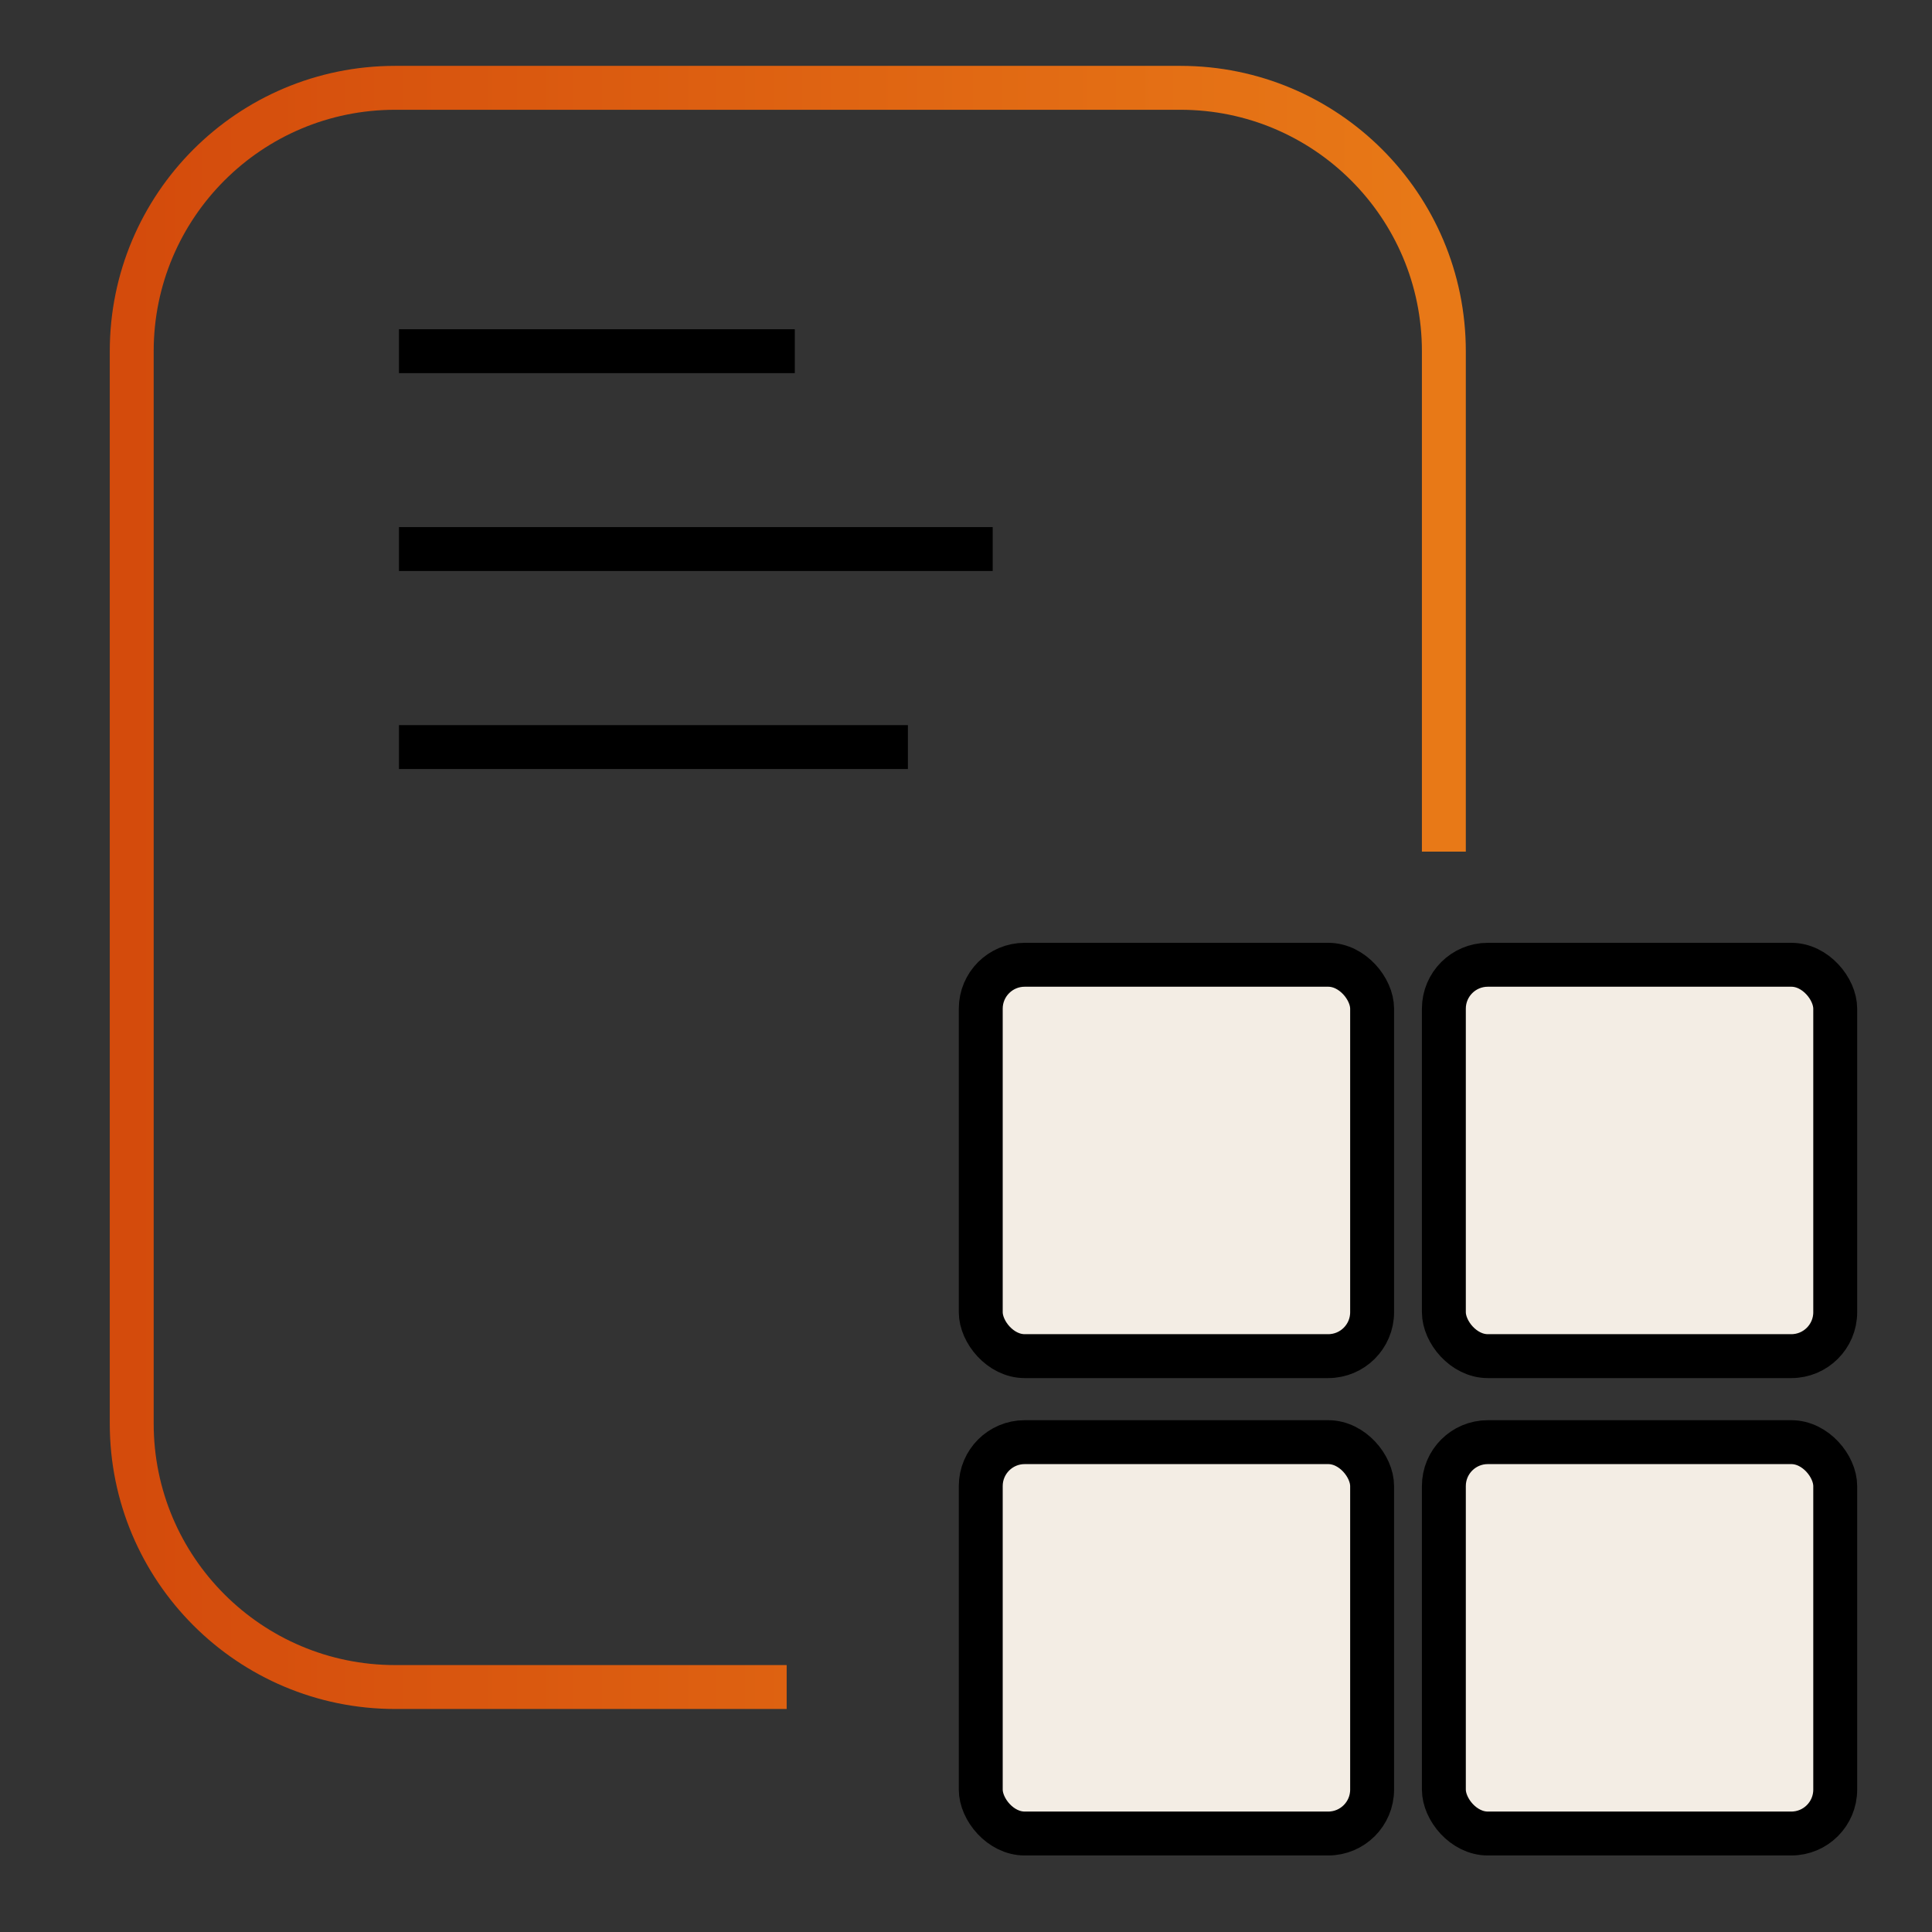
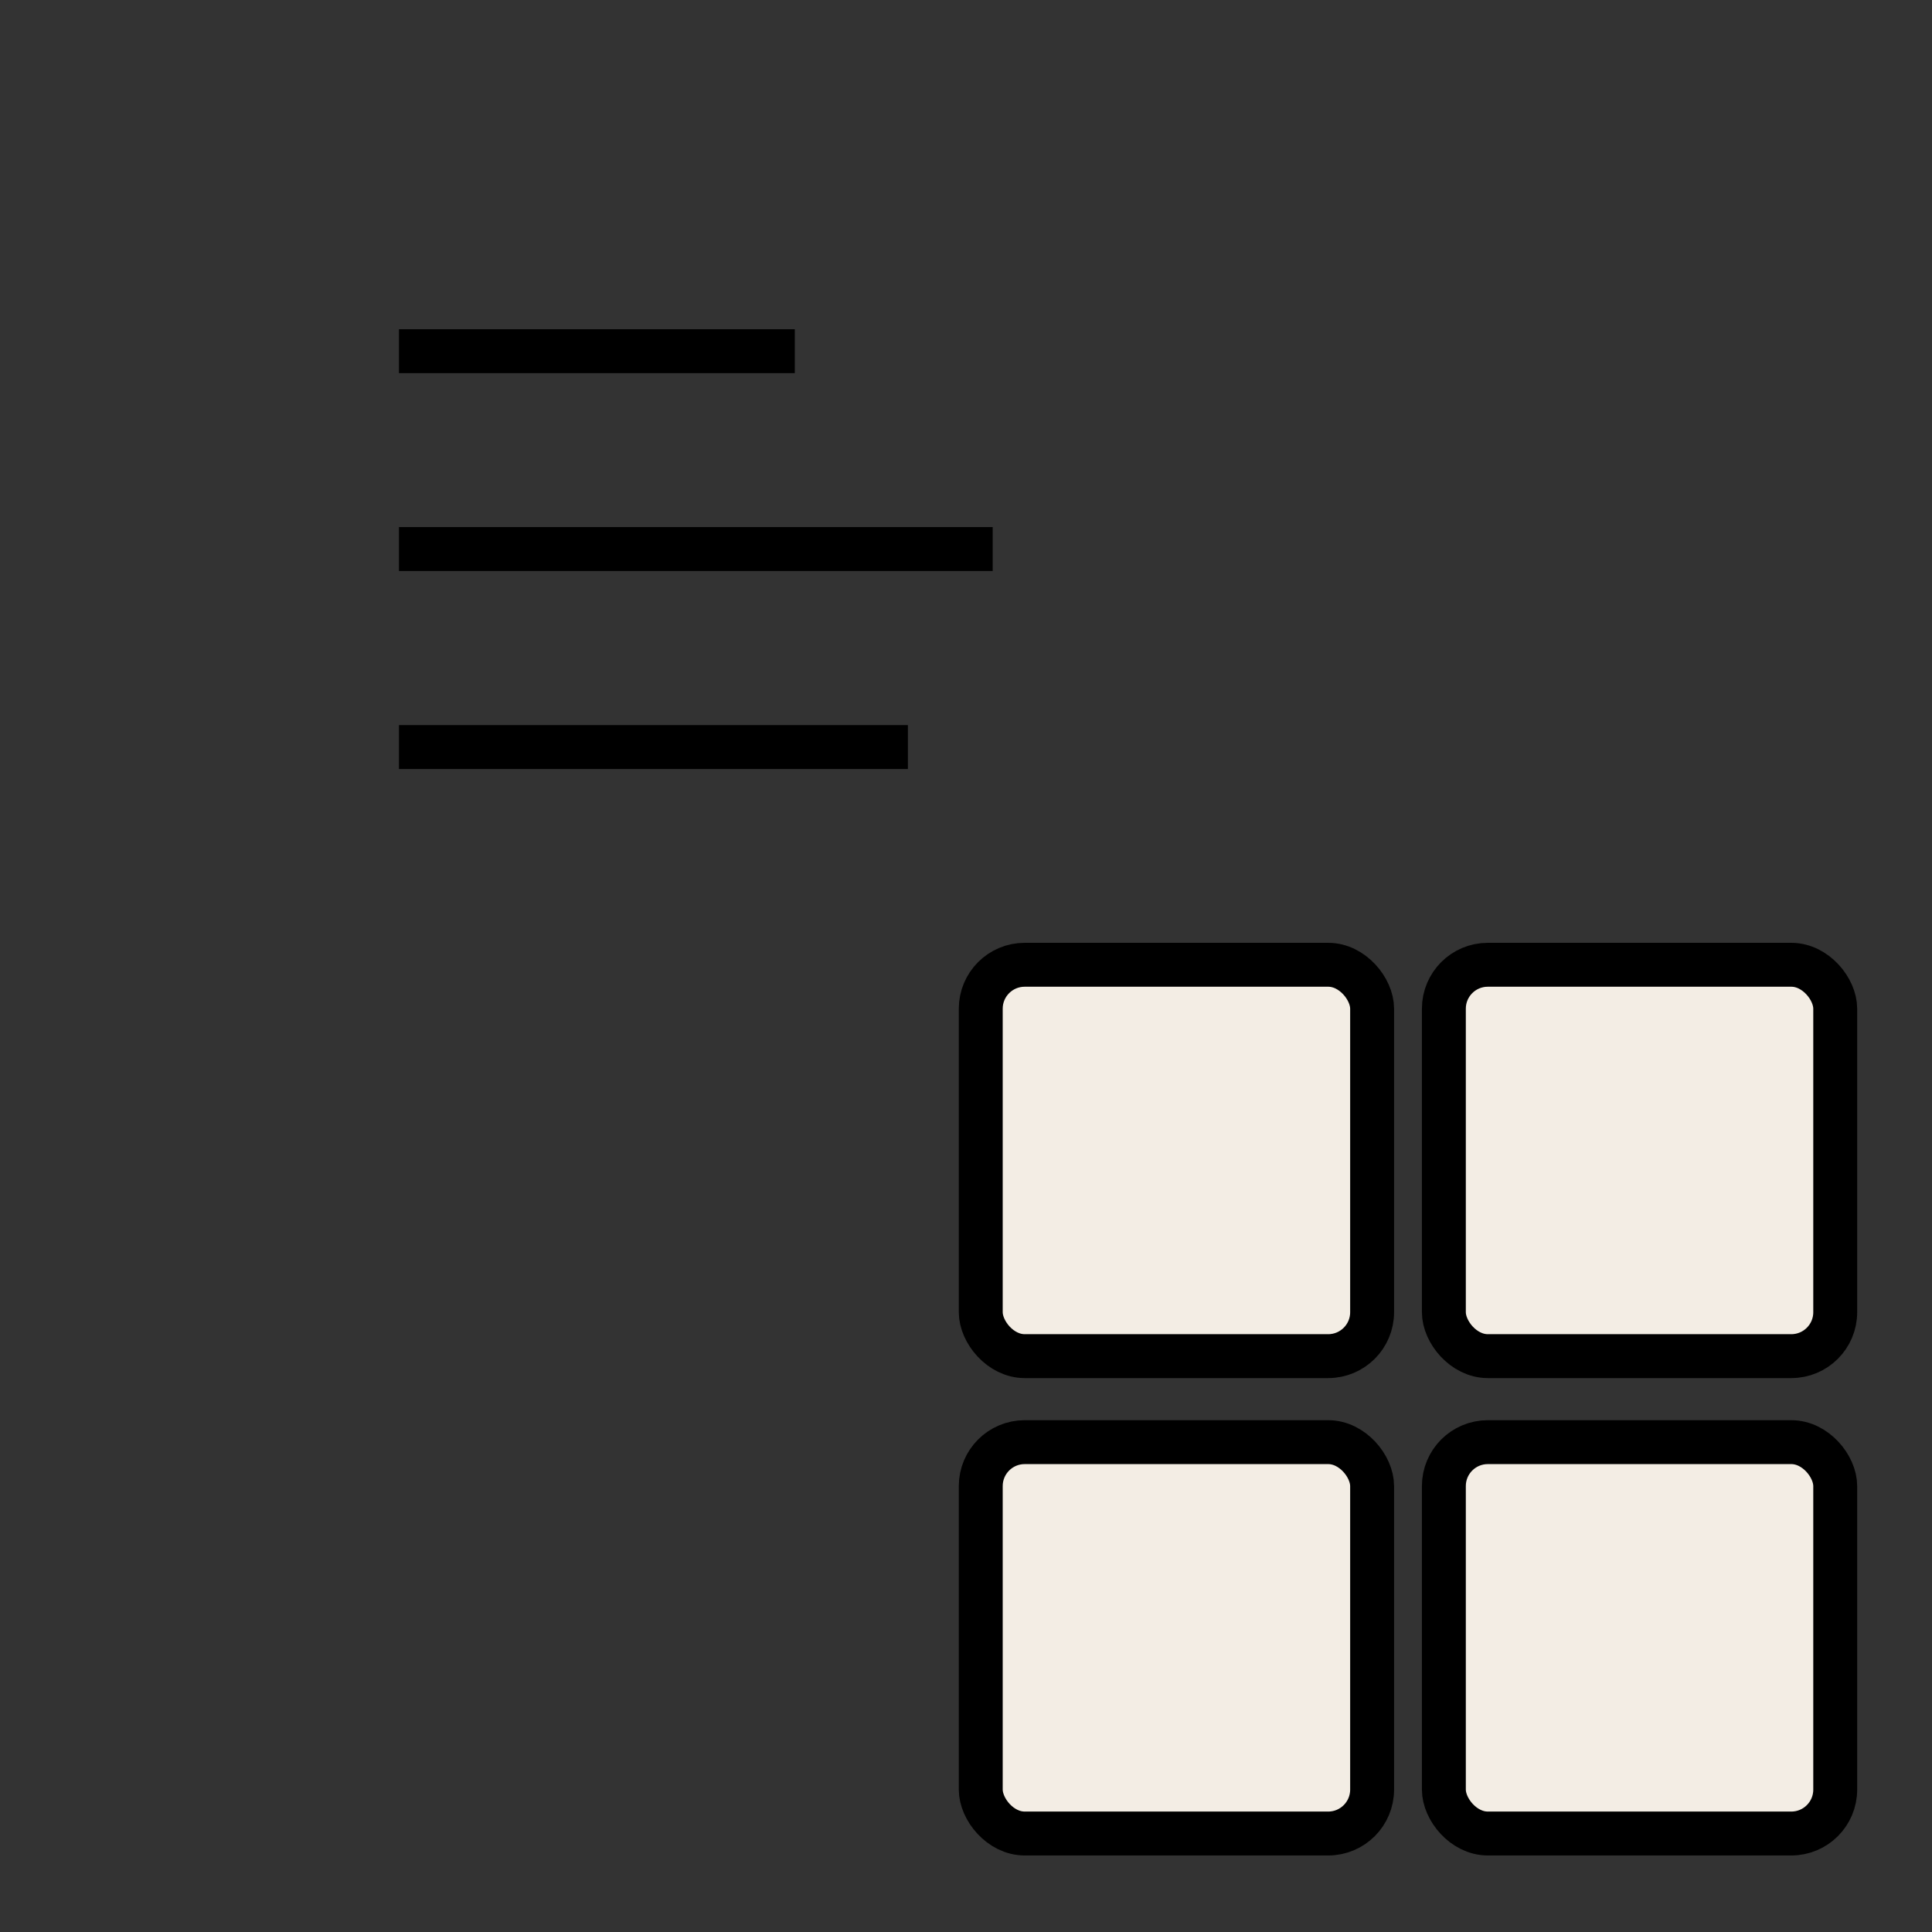
<svg xmlns="http://www.w3.org/2000/svg" width="44" height="44" viewBox="0 0 44 44" fill="none">
  <rect x="0" y="0" width="44" height="44" fill="#333333" stroke="none" />
  <rect x="22.336" y="21.972" width="8.913" height="8.913" rx="1" fill="#F3EDE4" stroke="black" />
  <rect x="32.883" y="21.972" width="8.913" height="8.913" rx="1" fill="#F3EDE4" stroke="black" />
  <rect x="22.336" y="32.844" width="8.913" height="8.913" rx="1" fill="#F3EDE4" stroke="black" />
  <rect x="32.883" y="32.844" width="8.913" height="8.913" rx="1" fill="#F3EDE4" stroke="black" />
  <line x1="9.086" y1="7.998" x2="18.101" y2="7.998" stroke="black" />
  <line x1="9.086" y1="12.504" x2="22.608" y2="12.504" stroke="black" />
  <line x1="9.086" y1="17.014" x2="20.677" y2="17.014" stroke="black" />
-   <path d="M32.883 19.395V8C32.883 4.686 30.197 2 26.883 2H9C5.686 2 3 4.686 3 8V32.421C3 35.734 5.686 38.421 9 38.421H17.916" stroke="url(#paint0_linear_11049_5062)" />
  <defs>
    <linearGradient id="paint0_linear_11049_5062" x1="32.883" y1="20.21" x2="3" y2="20.21" gradientUnits="userSpaceOnUse">
      <stop stop-color="#E87917" />
      <stop offset="1" stop-color="#D44B0C" />
    </linearGradient>
  </defs>
</svg>